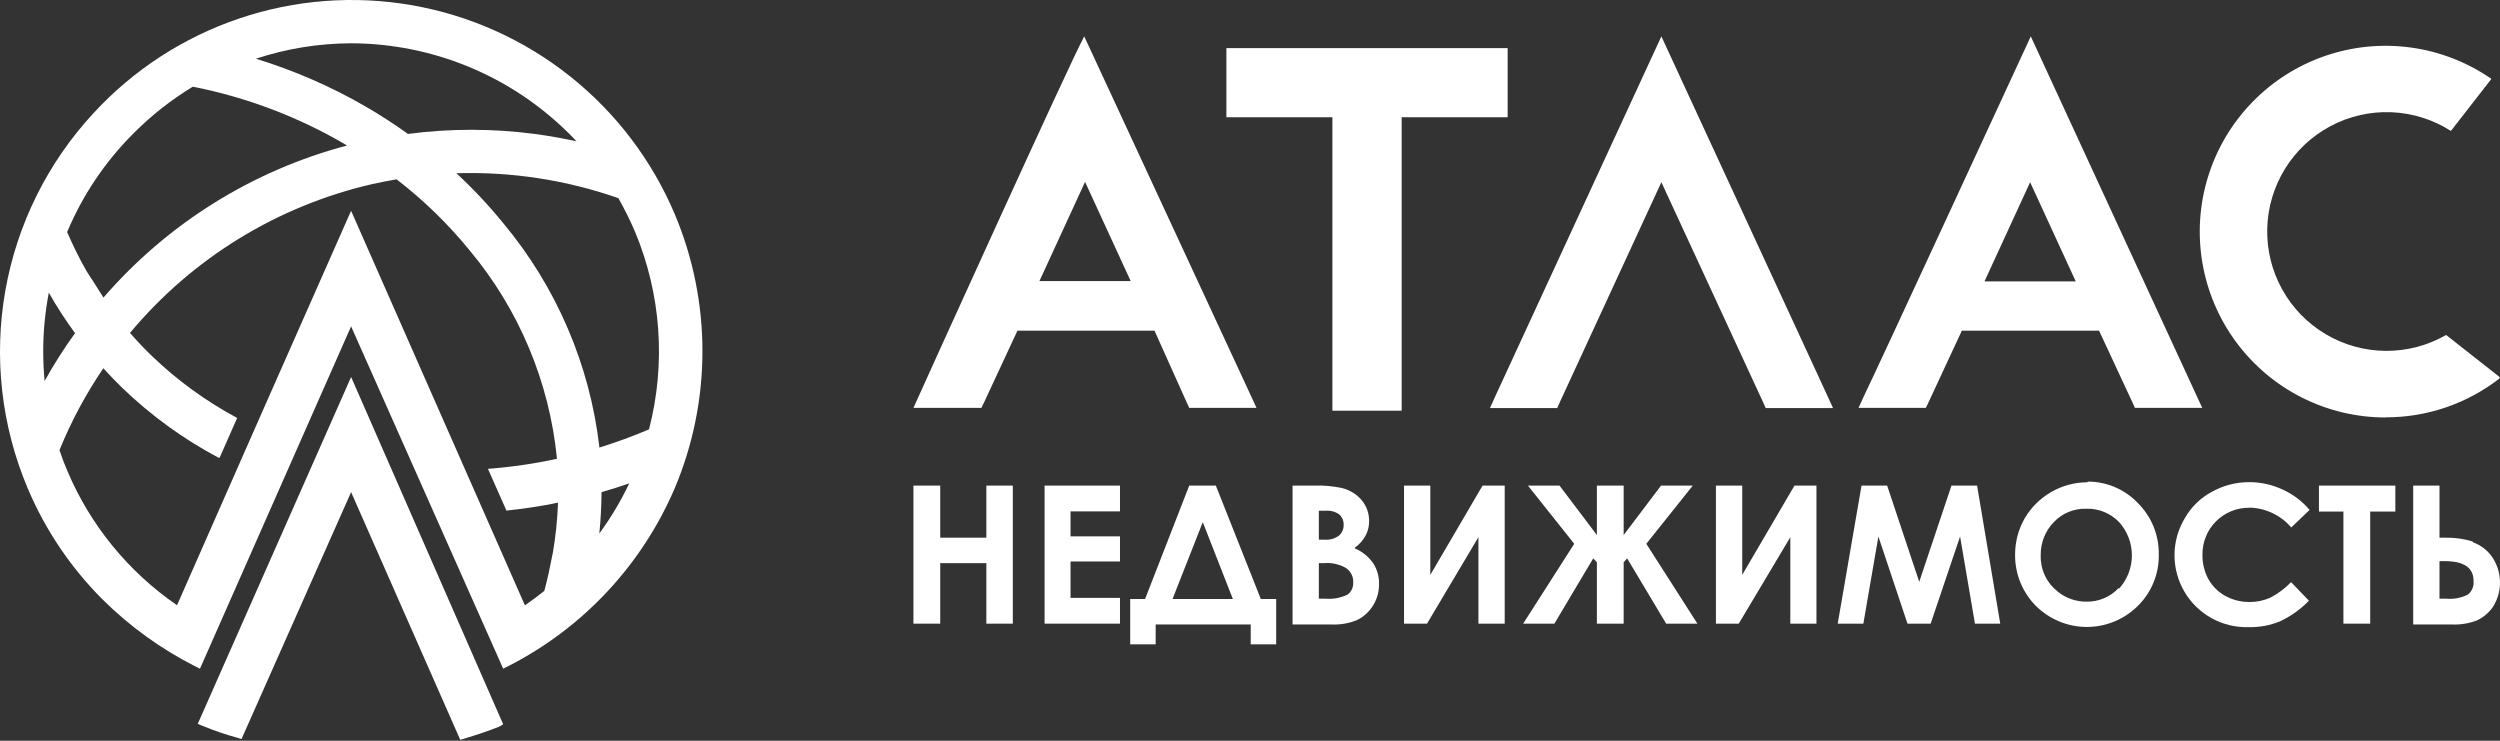
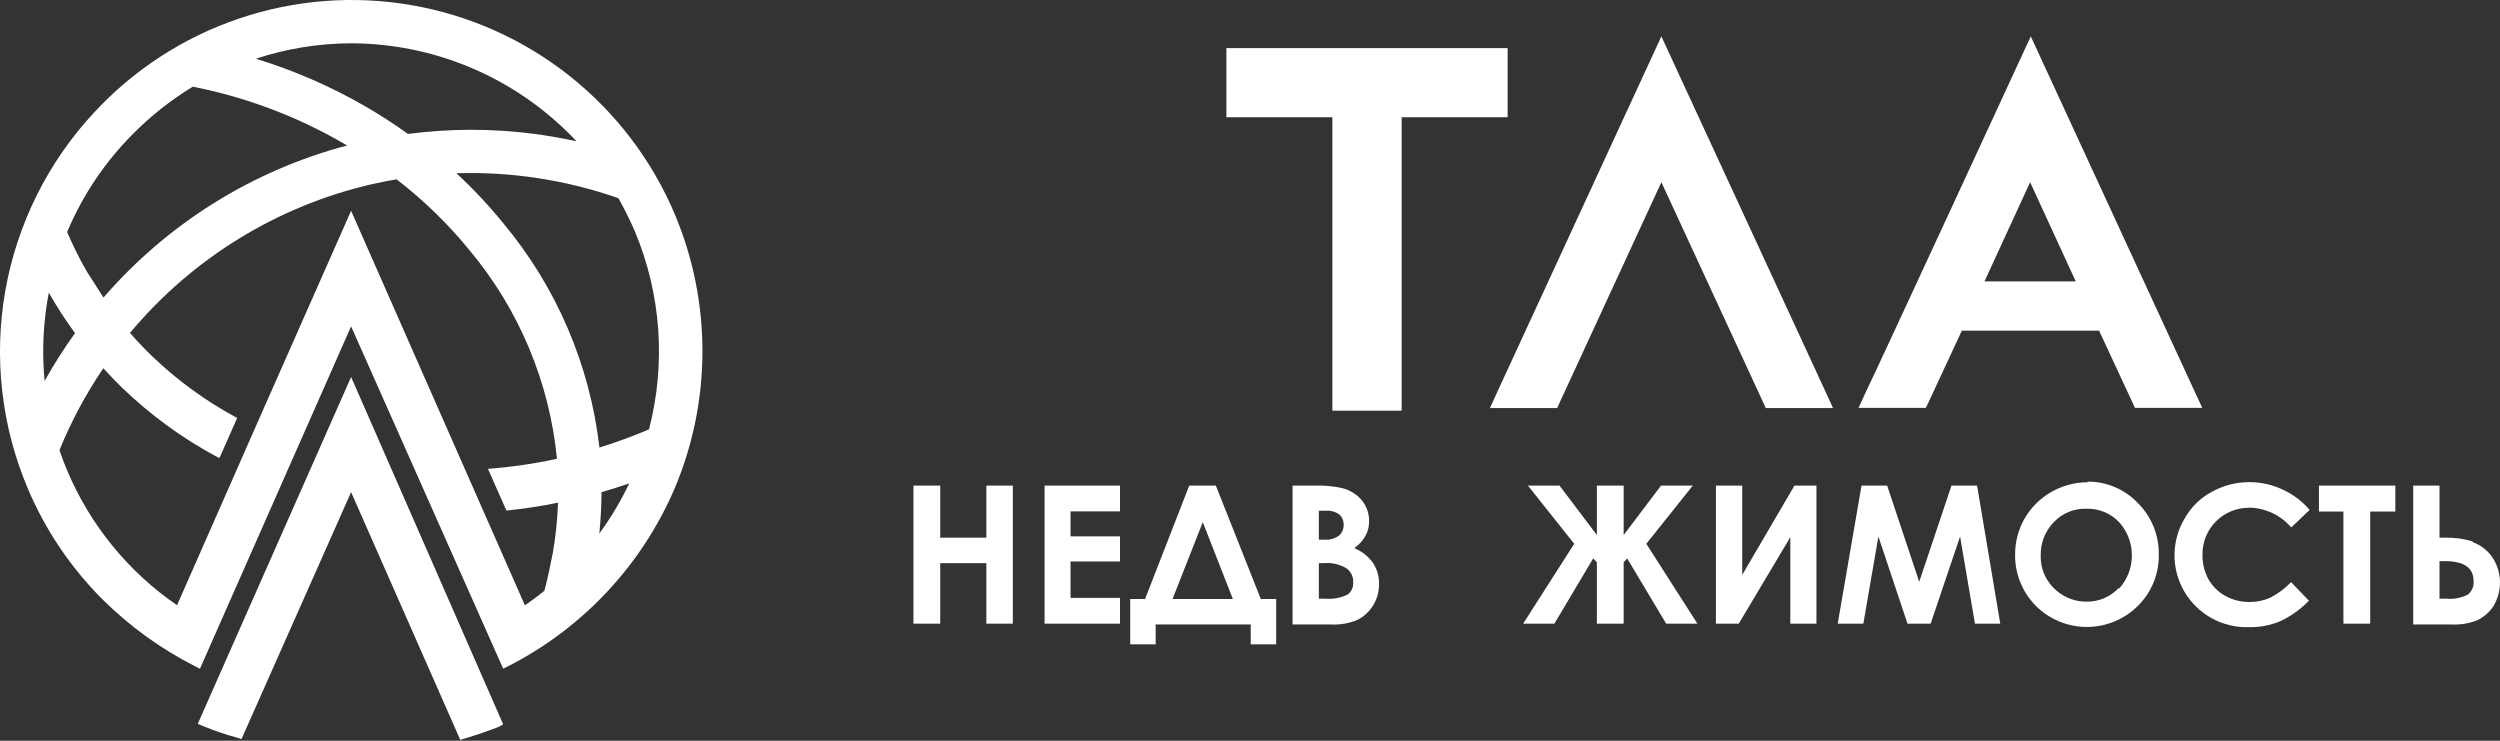
<svg xmlns="http://www.w3.org/2000/svg" width="162" height="48" viewBox="0 0 162 48" fill="none">
  <rect x="0" y="0" width="162" height="48" fill="#333333" stroke="none" />
  <path class="logo-circle" d="M12.815 46.905L13.141 47.041C13.861 47.337 14.611 47.602 15.362 47.799L15.65 47.89L22.752 31.889L29.825 47.943L30.12 47.852C30.878 47.625 31.636 47.367 32.334 47.094L32.606 46.935L22.752 24.43L12.815 46.905Z" fill="white" />
  <path class="logo-circle" d="M42.065 27.819C41.011 28.267 39.936 28.662 38.843 29.002C38.227 23.648 36.059 18.592 32.605 14.455C31.672 13.309 30.659 12.229 29.573 11.226C33.142 11.115 36.701 11.663 40.071 12.841C40.465 13.539 40.822 14.258 41.14 14.993C42.84 19.053 43.162 23.558 42.057 27.819H42.065ZM38.836 34.573C38.927 33.678 38.972 32.776 38.98 31.89C39.586 31.718 40.185 31.528 40.776 31.321C40.233 32.464 39.583 33.552 38.836 34.573ZM35.804 35.914C35.66 36.672 35.485 37.506 35.273 38.287C34.864 38.613 34.447 38.931 34.015 39.227L22.751 13.659L16.937 26.811L11.472 39.219C8.323 37.059 5.858 34.042 4.369 30.525C4.18 30.085 4.005 29.631 3.854 29.168C4.612 27.305 5.565 25.526 6.696 23.862C7.09 24.297 7.492 24.714 7.901 25.113C9.766 26.914 11.873 28.445 14.163 29.661H14.231L15.368 27.084C13.36 26.009 11.508 24.665 9.865 23.089C9.364 22.611 8.879 22.096 8.424 21.573C12.469 16.724 17.991 13.335 24.145 11.924C24.653 11.81 25.176 11.711 25.699 11.62C27.451 12.969 29.04 14.516 30.437 16.229C33.634 20.059 35.605 24.764 36.092 29.729C34.618 30.05 33.124 30.268 31.619 30.381L32.817 33.087C33.931 32.966 35.091 32.799 36.16 32.572C36.12 33.69 36.003 34.804 35.811 35.907L35.804 35.914ZM2.8 22.756C2.801 21.483 2.923 20.214 3.164 18.965C3.678 19.872 4.245 20.748 4.862 21.588C4.145 22.582 3.487 23.617 2.891 24.688C2.83 24.052 2.8 23.4 2.8 22.756ZM4.369 14.993C5.37 12.622 6.822 10.467 8.644 8.649C9.8 7.486 11.093 6.468 12.495 5.617C15.942 6.296 19.251 7.543 22.288 9.308L22.485 9.43C16.354 11.052 10.854 14.487 6.704 19.284L6.643 19.185L6.022 18.207C5.824 17.904 5.62 17.593 5.59 17.533C5.15 16.775 4.733 15.911 4.346 15.031L4.369 14.993ZM22.751 2.805C28.042 2.818 33.113 4.918 36.865 8.649C37.032 8.808 37.198 8.983 37.358 9.157C36.456 8.96 35.553 8.801 34.644 8.679C31.919 8.321 29.159 8.321 26.435 8.679C25.563 8.05 24.638 7.451 23.698 6.906C21.451 5.605 19.063 4.565 16.581 3.805C18.572 3.149 20.654 2.812 22.751 2.805ZM43.732 13.894C42.253 10.391 39.918 7.314 36.942 4.946C33.966 2.578 30.444 0.994 26.697 0.339C22.951 -0.315 19.1 -0.02 15.497 1.199C11.894 2.418 8.655 4.52 6.075 7.315C3.096 10.523 1.107 14.522 0.346 18.833C-0.415 23.144 0.085 27.583 1.784 31.617C2.924 34.323 4.579 36.782 6.658 38.856C8.413 40.595 10.428 42.05 12.631 43.169L12.957 43.335L22.751 21.148L32.605 43.328L32.931 43.169C37.773 40.702 41.596 36.614 43.732 31.617C44.911 28.811 45.518 25.799 45.518 22.756C45.518 19.712 44.911 16.7 43.732 13.894Z" fill="white" />
  <path d="M107.657 2.357C107.11 3.557 97.597 24.16 96.997 25.456L96.547 26.442H100.907L101.089 26.035L107.657 11.807L114.235 26.035L114.417 26.442H118.778L118.328 25.456L107.657 2.357Z" fill="white" />
-   <path d="M67.355 18.214L70.312 11.786L73.269 18.214H67.355ZM76.88 26.035L77.062 26.431H81.422L80.972 25.456L70.258 2.357C69.337 4.039 60.016 24.589 59.191 26.431H63.594L63.787 26.035L65.93 21.428H74.812L76.88 26.035Z" fill="white" />
  <path d="M97.695 3.118H79.471V7.597H86.339V26.613H90.828V7.597H97.695V3.118Z" fill="white" />
  <path d="M131.552 11.807L134.509 18.235H128.595L131.552 11.807ZM124.985 26.035L127.127 21.428H136.02L138.163 26.035L138.345 26.431H142.705L142.255 25.456L131.595 2.357C131.038 3.557 121.524 24.16 120.881 25.456L120.431 26.431H124.792L124.985 26.035Z" fill="white" />
-   <path d="M154.597 27.042C157.266 27.049 159.861 26.162 161.968 24.524V24.427L158.507 21.706C157.318 22.391 155.968 22.746 154.596 22.737C153.223 22.727 151.878 22.353 150.699 21.652C149.519 20.951 148.547 19.949 147.882 18.748C147.217 17.547 146.884 16.192 146.916 14.82C146.949 13.448 147.345 12.109 148.066 10.941C148.786 9.773 149.804 8.818 151.015 8.173C152.227 7.528 153.588 7.217 154.959 7.272C156.33 7.327 157.662 7.746 158.818 8.485L161.443 5.111C159.89 4.035 158.105 3.339 156.234 3.081C154.362 2.823 152.456 3.008 150.669 3.623C148.883 4.237 147.266 5.263 145.949 6.619C144.632 7.974 143.653 9.62 143.09 11.423C142.528 13.227 142.397 15.138 142.71 17.001C143.022 18.864 143.768 20.628 144.889 22.15C146.009 23.671 147.471 24.908 149.158 25.759C150.844 26.611 152.707 27.054 154.597 27.052" fill="white" />
  <path d="M63.916 34.842H60.927V31.467H59.191V40.413H60.927V36.492H63.916V40.413H65.63V31.467H63.916V34.842Z" fill="white" />
  <path d="M67.689 40.413H72.575V38.742H69.371V36.384H72.575V34.756H69.371V33.138H72.575V31.467H67.689V40.413Z" fill="white" />
  <path d="M75.98 38.816L77.94 33.835L79.89 38.816H75.98ZM78.787 31.467H77.062L74.201 38.816H73.237V41.752H74.887V40.466H81.047V41.752H82.697V38.816H81.701L78.787 31.467Z" fill="white" />
  <path d="M87.325 38.527C86.88 38.745 86.384 38.837 85.89 38.795H85.461V36.491H85.815C86.321 36.449 86.828 36.569 87.261 36.834C87.401 36.939 87.514 37.077 87.589 37.236C87.664 37.395 87.698 37.57 87.689 37.745C87.698 37.895 87.669 38.045 87.606 38.182C87.542 38.318 87.446 38.437 87.325 38.527ZM85.461 33.095H85.9C86.212 33.07 86.522 33.153 86.779 33.331C86.874 33.415 86.949 33.519 86.999 33.636C87.049 33.752 87.073 33.879 87.068 34.006C87.074 34.139 87.049 34.273 86.995 34.395C86.941 34.518 86.86 34.627 86.757 34.713C86.491 34.906 86.164 34.998 85.836 34.97H85.461V33.095ZM87.797 35.484C88.087 35.282 88.326 35.014 88.493 34.702C88.644 34.419 88.721 34.102 88.718 33.781C88.728 33.281 88.556 32.794 88.236 32.409C87.905 32.02 87.458 31.746 86.961 31.627C86.374 31.499 85.773 31.445 85.172 31.467H83.758V40.466H86.275C86.855 40.495 87.433 40.392 87.968 40.166C88.39 39.949 88.744 39.618 88.99 39.211C89.236 38.805 89.364 38.338 89.361 37.863C89.376 37.382 89.246 36.907 88.986 36.502C88.689 36.074 88.277 35.74 87.797 35.538" fill="white" />
-   <path d="M92.684 37.252V31.467H90.981V40.413H92.47L95.802 34.809V40.413H97.505V31.467H96.07L92.684 37.252Z" fill="white" />
  <path d="M109.692 31.467H107.635L105.213 34.67V31.467H103.478V34.67L101.057 31.467H99.01L102.01 35.238L98.7 40.413H100.724L103.242 36.181L103.478 36.438V40.413H105.213V36.438L105.438 36.181L107.967 40.413H109.992L106.681 35.238L109.692 31.467Z" fill="white" />
  <path d="M112.896 37.252V31.467H111.192V40.413H112.671L116.013 34.809V40.413H117.706V31.467H116.281L112.896 37.252Z" fill="white" />
  <path d="M126.455 31.467L124.366 37.702L122.288 31.467H120.627L119.084 40.413H120.745L121.72 34.767L123.606 40.413H125.106L127.013 34.767L127.977 40.413H129.616L128.116 31.467H126.455Z" fill="white" />
  <path d="M137.275 38.119C137.009 38.399 136.688 38.621 136.332 38.771C135.976 38.92 135.593 38.994 135.207 38.987C134.515 38.993 133.843 38.754 133.31 38.312C132.961 38.032 132.682 37.674 132.496 37.266C132.31 36.859 132.222 36.413 132.239 35.966C132.233 35.57 132.306 35.177 132.453 34.809C132.6 34.441 132.819 34.106 133.096 33.823C133.365 33.542 133.69 33.32 134.05 33.172C134.41 33.025 134.796 32.955 135.185 32.966C135.584 32.952 135.982 33.023 136.351 33.175C136.721 33.327 137.054 33.555 137.328 33.845C137.855 34.434 138.147 35.197 138.147 35.987C138.147 36.778 137.855 37.541 137.328 38.13L137.275 38.119ZM135.25 31.252C134.43 31.256 133.626 31.474 132.916 31.884C132.206 32.293 131.614 32.88 131.2 33.587C130.789 34.305 130.574 35.118 130.578 35.944C130.572 36.557 130.687 37.166 130.917 37.734C131.147 38.302 131.487 38.819 131.918 39.255C132.796 40.133 133.986 40.626 135.228 40.626C136.47 40.626 137.661 40.133 138.539 39.255C138.977 38.822 139.323 38.304 139.555 37.733C139.787 37.162 139.901 36.55 139.889 35.934C139.899 35.311 139.783 34.693 139.547 34.116C139.312 33.54 138.961 33.017 138.517 32.58C138.101 32.148 137.602 31.803 137.05 31.567C136.498 31.332 135.904 31.21 135.303 31.209" fill="white" />
  <path d="M145.741 32.892C146.261 32.902 146.773 33.022 147.244 33.243C147.715 33.465 148.134 33.783 148.473 34.178L149.662 33.042C149.179 32.473 148.575 32.019 147.894 31.714C147.223 31.402 146.492 31.241 145.752 31.242C144.9 31.241 144.062 31.458 143.319 31.874C142.6 32.26 142.003 32.839 141.595 33.546C141.155 34.264 140.917 35.088 140.908 35.93C140.899 36.772 141.118 37.601 141.542 38.328C141.967 39.056 142.58 39.654 143.317 40.061C144.055 40.468 144.888 40.667 145.73 40.638C146.42 40.654 147.106 40.526 147.744 40.263C148.446 39.935 149.081 39.481 149.619 38.924L148.462 37.724C148.07 38.131 147.614 38.471 147.112 38.731C146.687 38.919 146.227 39.014 145.762 39.01C145.207 39.013 144.661 38.873 144.177 38.603C143.728 38.35 143.358 37.979 143.105 37.531C142.841 37.041 142.708 36.491 142.72 35.935C142.715 35.535 142.791 35.138 142.943 34.767C143.094 34.396 143.318 34.06 143.602 33.777C143.885 33.495 144.223 33.272 144.594 33.122C144.965 32.971 145.362 32.897 145.762 32.903" fill="white" />
  <path d="M150.268 33.149H151.854V40.413H153.589V33.149H155.218V31.467H150.268V33.149Z" fill="white" />
  <path d="M159.922 38.527C159.485 38.747 158.995 38.84 158.508 38.795H158.079V36.363H158.433C159.665 36.363 160.286 36.792 160.286 37.638C160.305 37.805 160.281 37.974 160.217 38.129C160.154 38.284 160.052 38.421 159.922 38.527ZM160.222 35.088C159.65 34.911 159.053 34.828 158.454 34.842H158.079V31.467H156.376V40.466H158.883C159.43 40.49 159.977 40.403 160.49 40.209C160.924 40.01 161.295 39.695 161.561 39.299C161.86 38.813 162.012 38.251 161.999 37.68C161.986 37.11 161.808 36.556 161.486 36.084C161.181 35.652 160.752 35.323 160.254 35.142" fill="white" />
</svg>